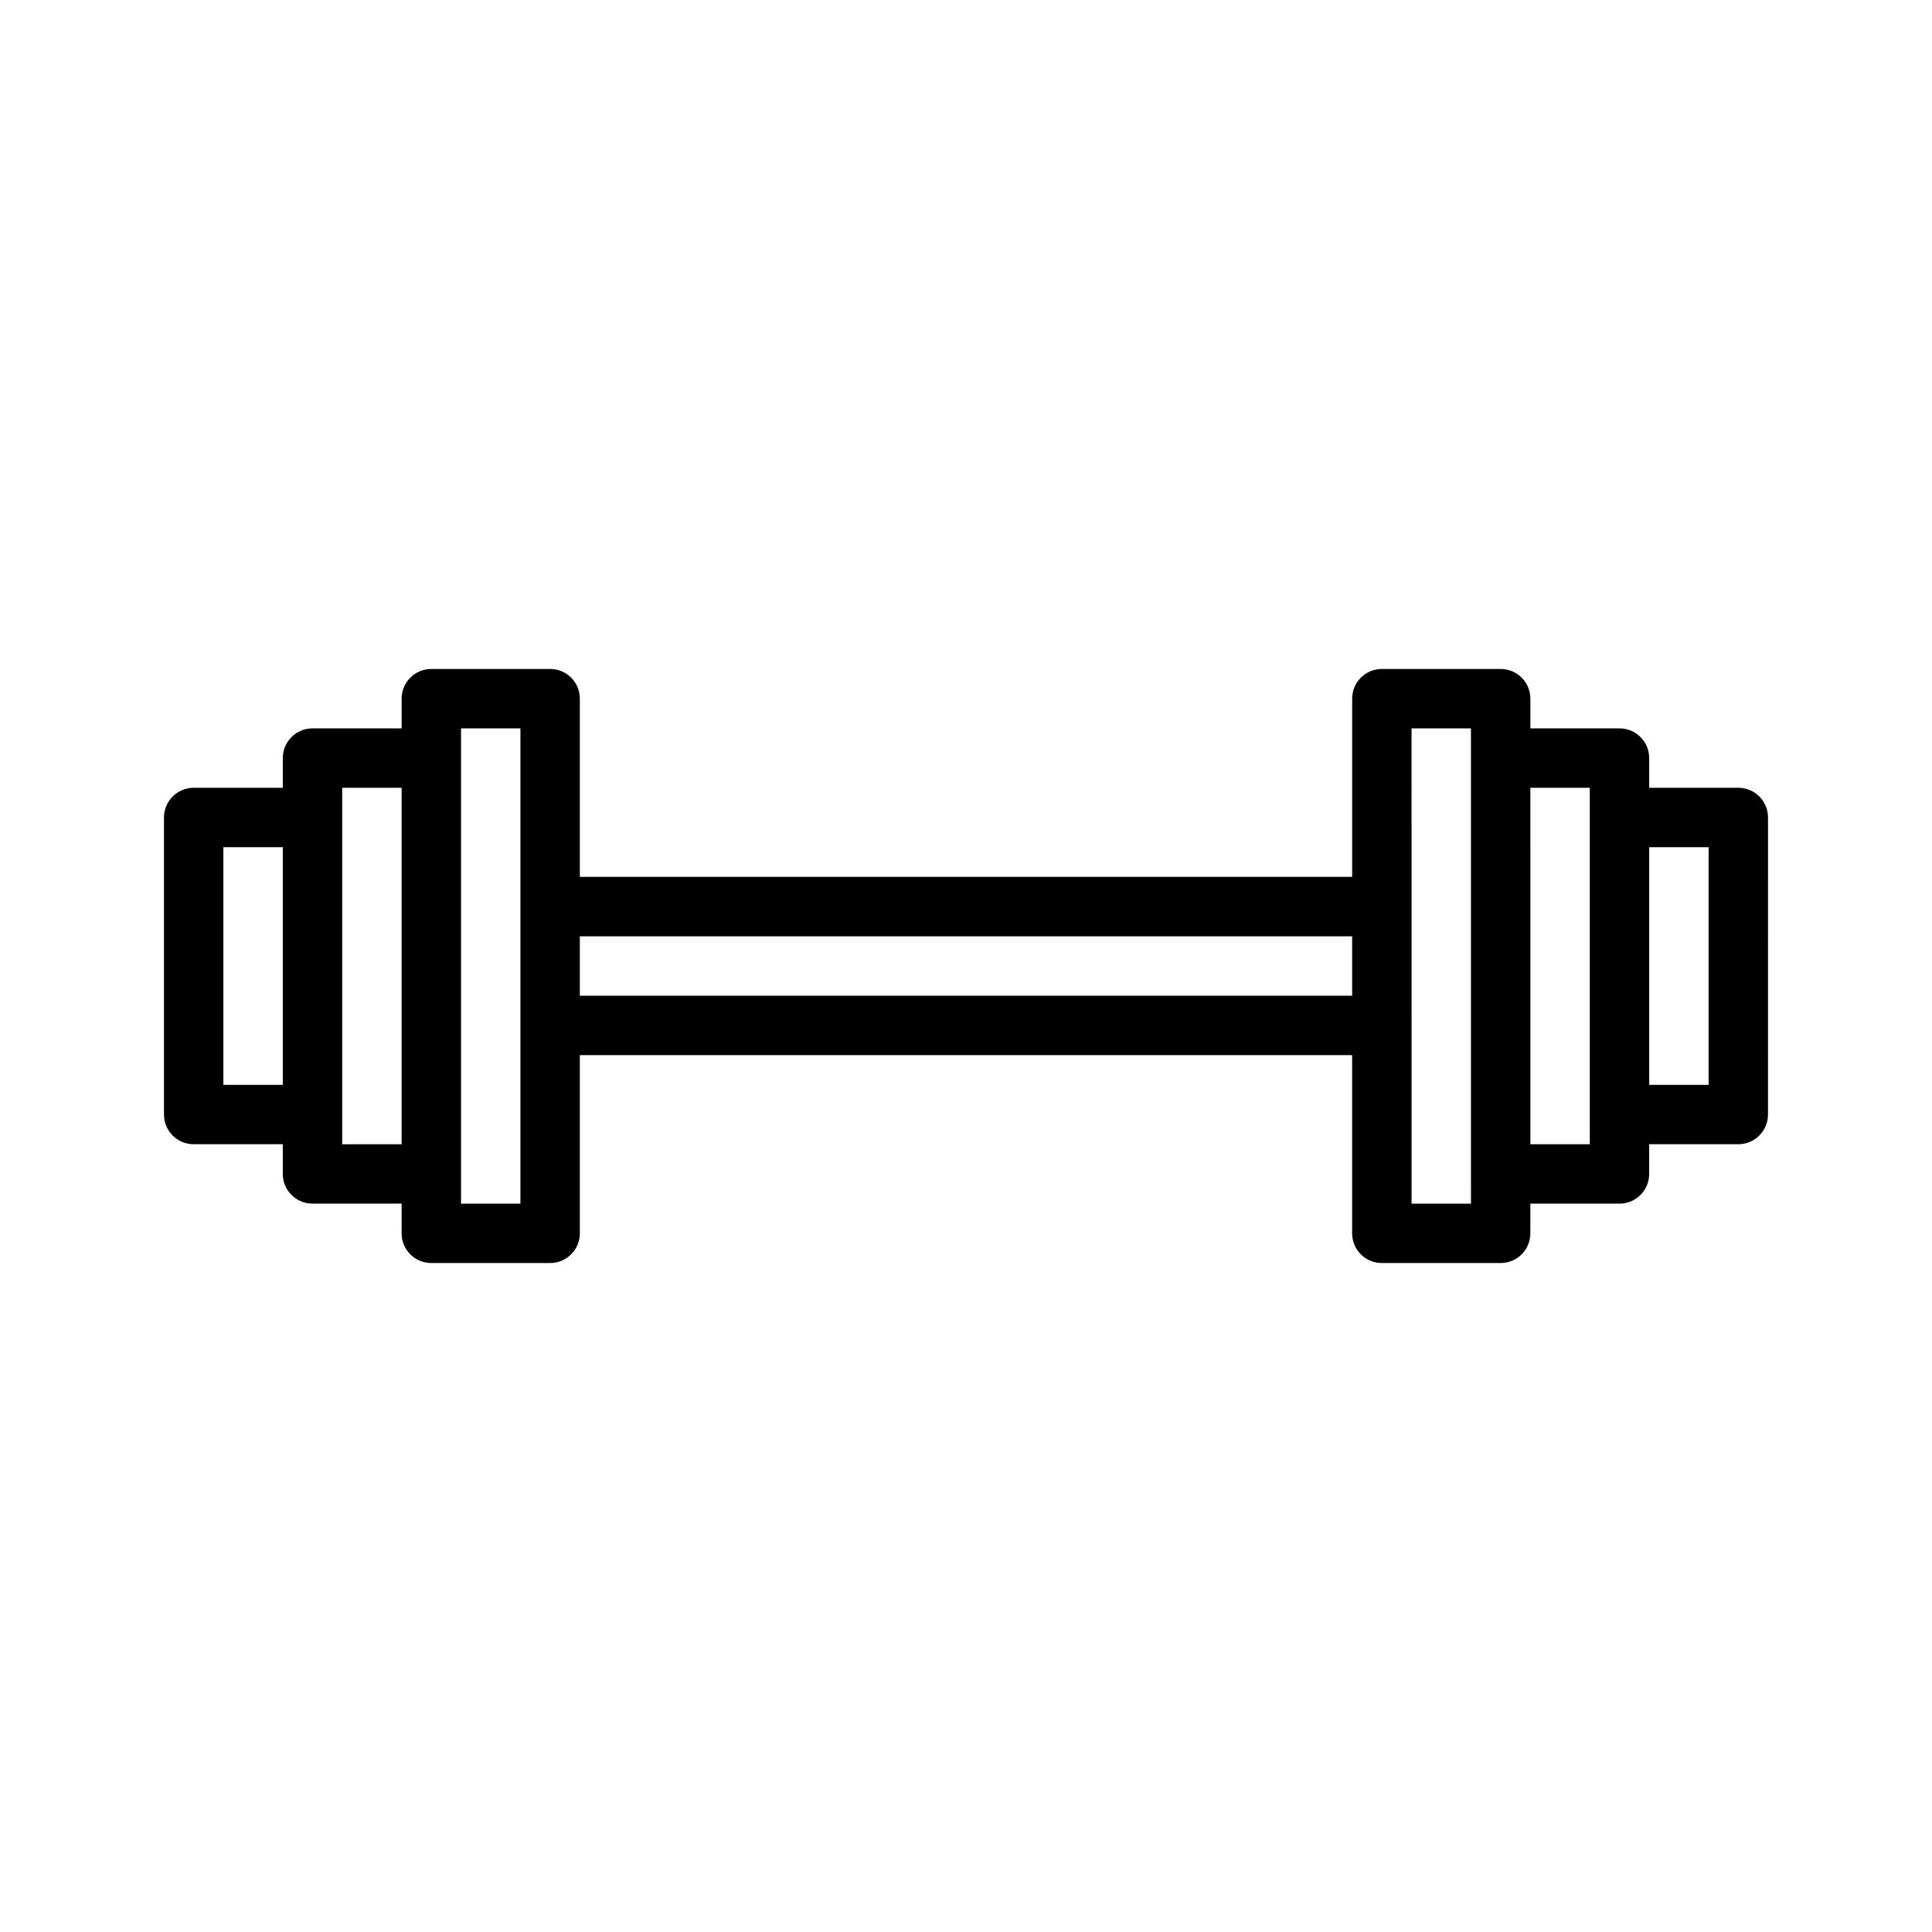
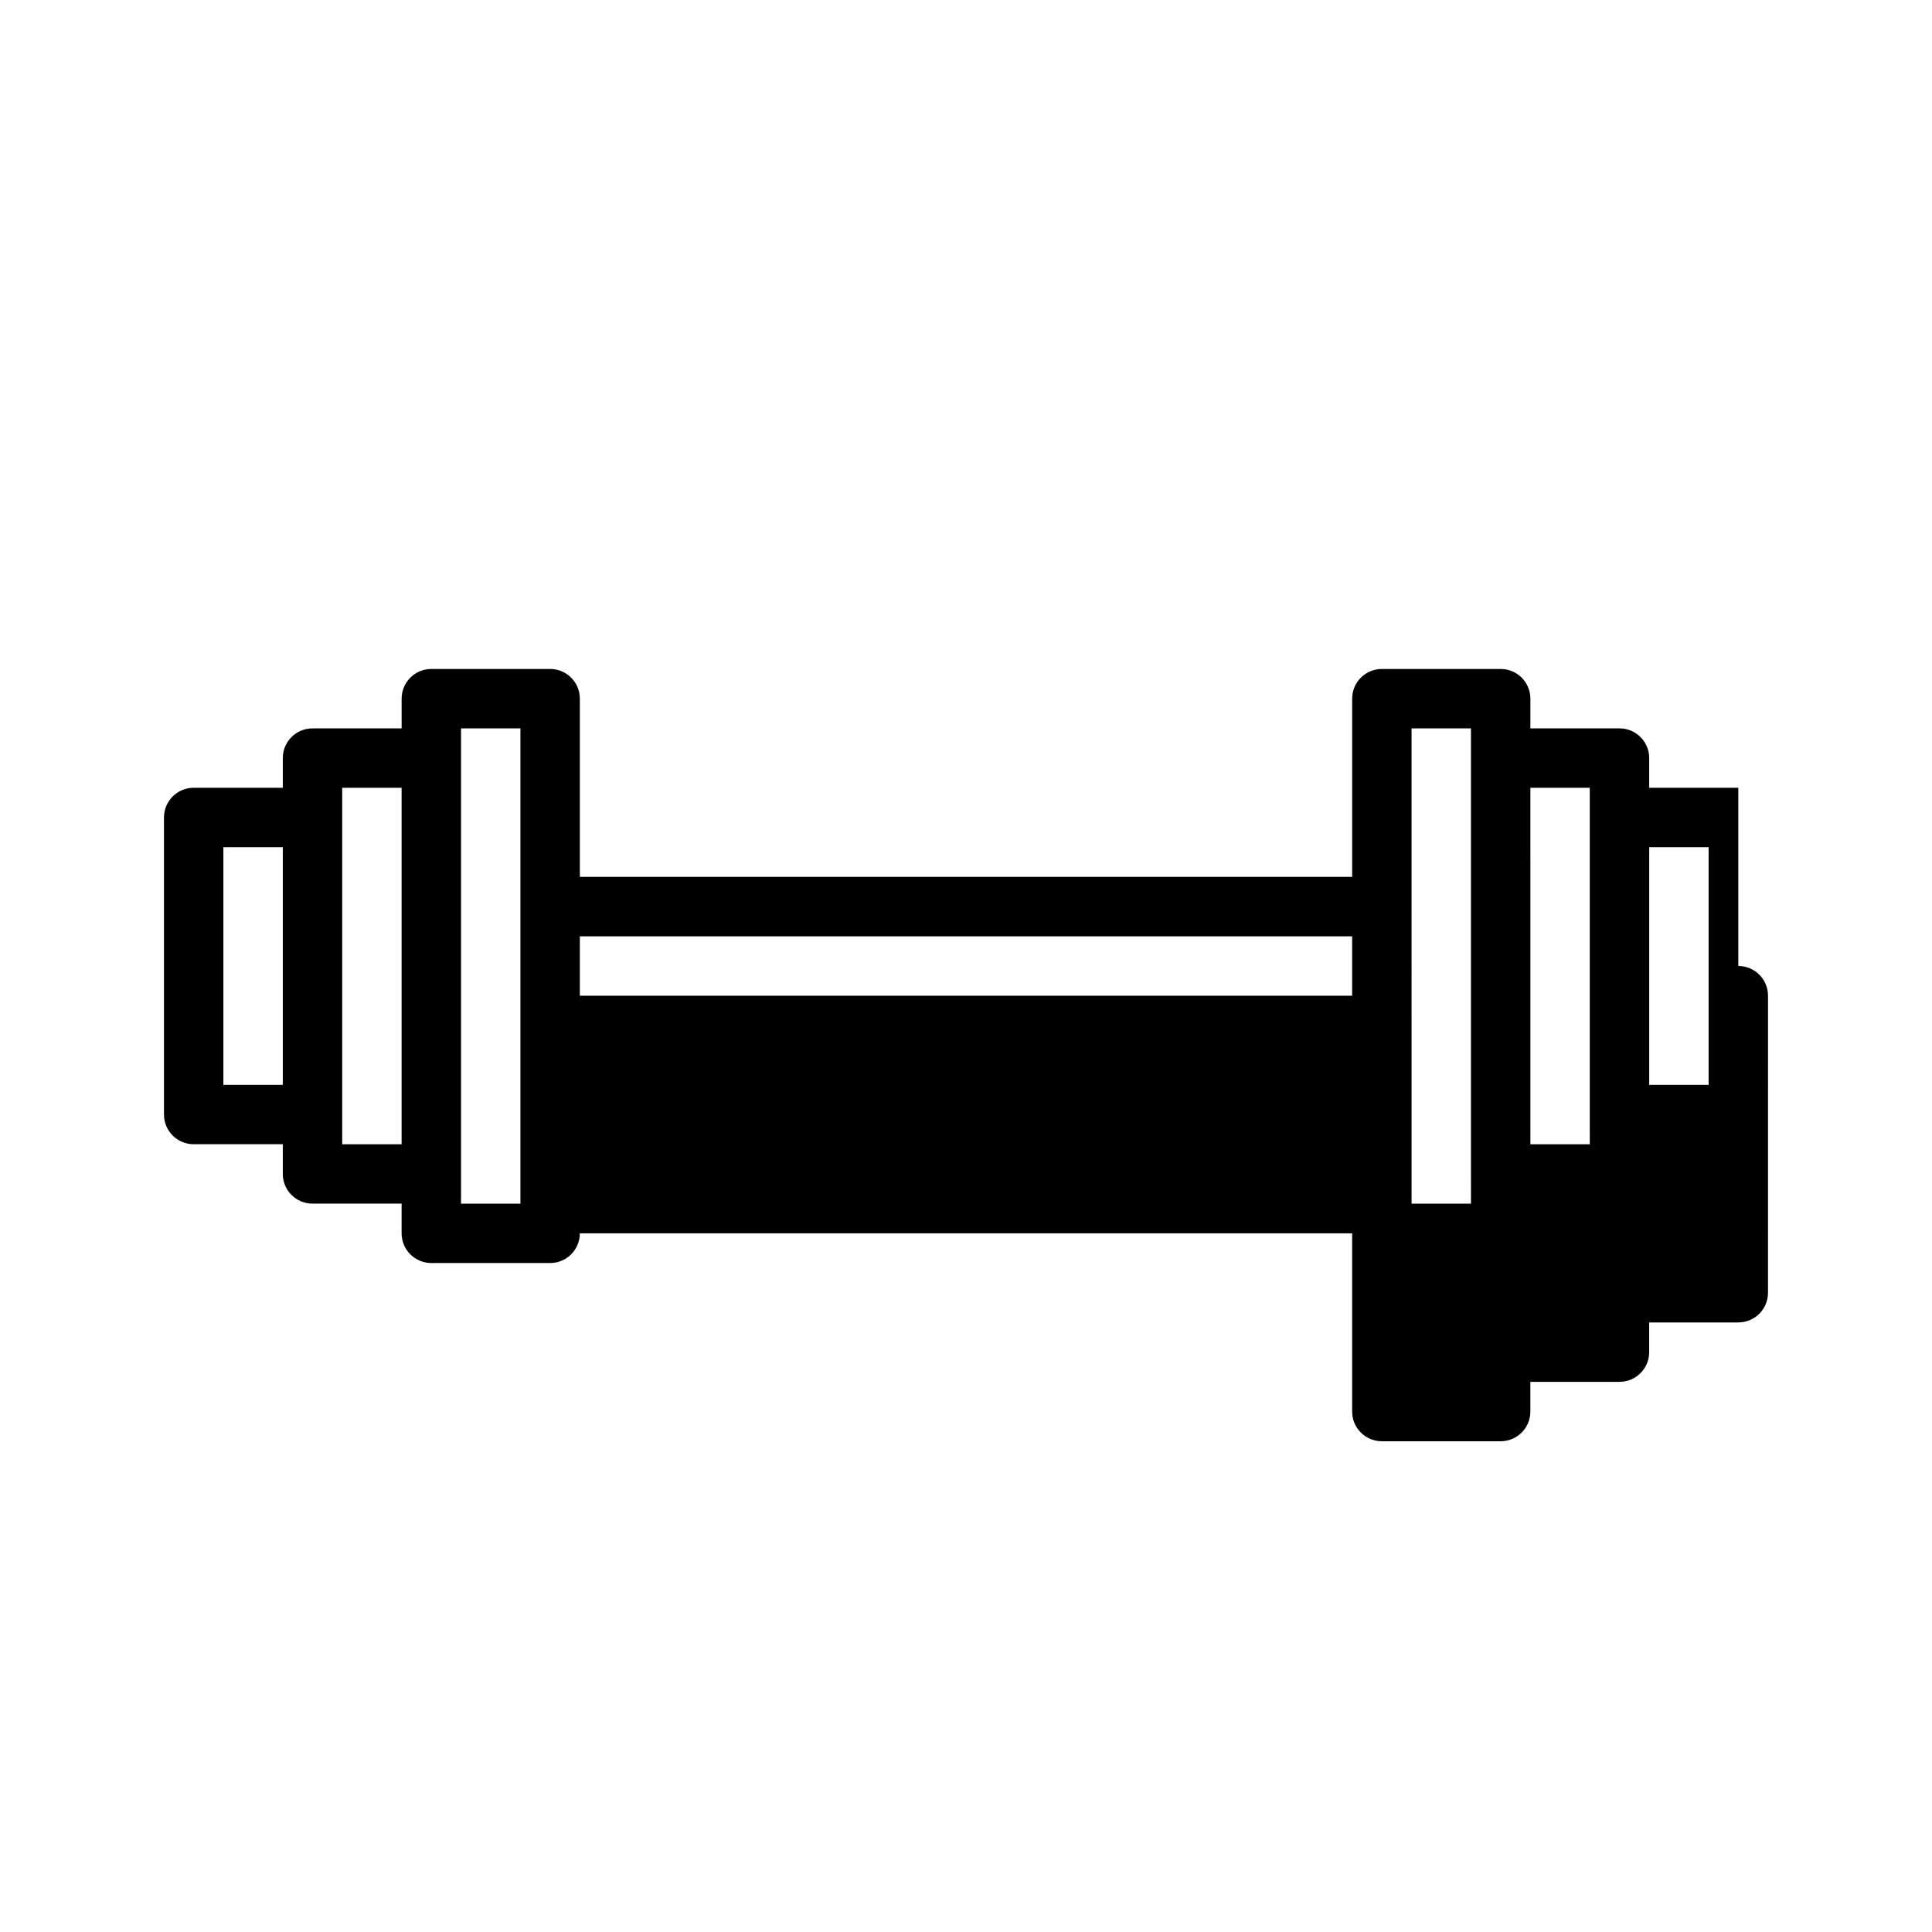
<svg xmlns="http://www.w3.org/2000/svg" fill="#000000" width="800px" height="800px" version="1.1" viewBox="144 144 512 512">
-   <path d="m604.67 352.77h-23.617v-7.871c0-4.352-3.519-7.871-7.871-7.871h-23.617v-7.871c0-4.352-3.519-7.871-7.871-7.871h-31.488c-4.352 0-7.871 3.519-7.871 7.871v47.23h-204.67v-47.23c0-4.352-3.519-7.871-7.871-7.871h-31.488c-4.352 0-7.871 3.519-7.871 7.871v7.871h-23.617c-4.352 0-7.871 3.519-7.871 7.871v7.871h-23.621c-4.352 0-7.871 3.519-7.871 7.871v78.719c0 4.352 3.519 7.871 7.871 7.871h23.617v7.871c0 4.352 3.519 7.871 7.871 7.871h23.617v7.871c0 4.352 3.519 7.871 7.871 7.871h31.488c4.352 0 7.871-3.519 7.871-7.871v-47.23h204.67v47.23c0 4.352 3.519 7.871 7.871 7.871h31.488c4.352 0 7.871-3.519 7.871-7.871v-7.871h23.617c4.352 0 7.871-3.519 7.871-7.871v-7.871h23.617c4.352 0 7.871-3.519 7.871-7.871l0.004-78.719c0-4.352-3.519-7.871-7.871-7.871zm-401.47 78.723v-62.977h15.742v62.977zm31.488 15.742v-94.465h15.742v94.465zm47.23 15.746h-15.742v-125.95h15.742zm15.746-55.105v-15.742h204.67v15.742zm236.16 55.105h-15.742l-0.004-125.95h15.742v118.08zm31.488-15.746h-15.742l-0.004-94.465h15.742v86.59zm31.488-15.742h-15.742v-62.977h15.742z" />
+   <path d="m604.67 352.77h-23.617v-7.871c0-4.352-3.519-7.871-7.871-7.871h-23.617v-7.871c0-4.352-3.519-7.871-7.871-7.871h-31.488c-4.352 0-7.871 3.519-7.871 7.871v47.23h-204.67v-47.23c0-4.352-3.519-7.871-7.871-7.871h-31.488c-4.352 0-7.871 3.519-7.871 7.871v7.871h-23.617c-4.352 0-7.871 3.519-7.871 7.871v7.871h-23.621c-4.352 0-7.871 3.519-7.871 7.871v78.719c0 4.352 3.519 7.871 7.871 7.871h23.617v7.871c0 4.352 3.519 7.871 7.871 7.871h23.617v7.871c0 4.352 3.519 7.871 7.871 7.871h31.488c4.352 0 7.871-3.519 7.871-7.871h204.67v47.23c0 4.352 3.519 7.871 7.871 7.871h31.488c4.352 0 7.871-3.519 7.871-7.871v-7.871h23.617c4.352 0 7.871-3.519 7.871-7.871v-7.871h23.617c4.352 0 7.871-3.519 7.871-7.871l0.004-78.719c0-4.352-3.519-7.871-7.871-7.871zm-401.47 78.723v-62.977h15.742v62.977zm31.488 15.742v-94.465h15.742v94.465zm47.23 15.746h-15.742v-125.95h15.742zm15.746-55.105v-15.742h204.67v15.742zm236.16 55.105h-15.742l-0.004-125.95h15.742v118.08zm31.488-15.746h-15.742l-0.004-94.465h15.742v86.59zm31.488-15.742h-15.742v-62.977h15.742z" />
</svg>